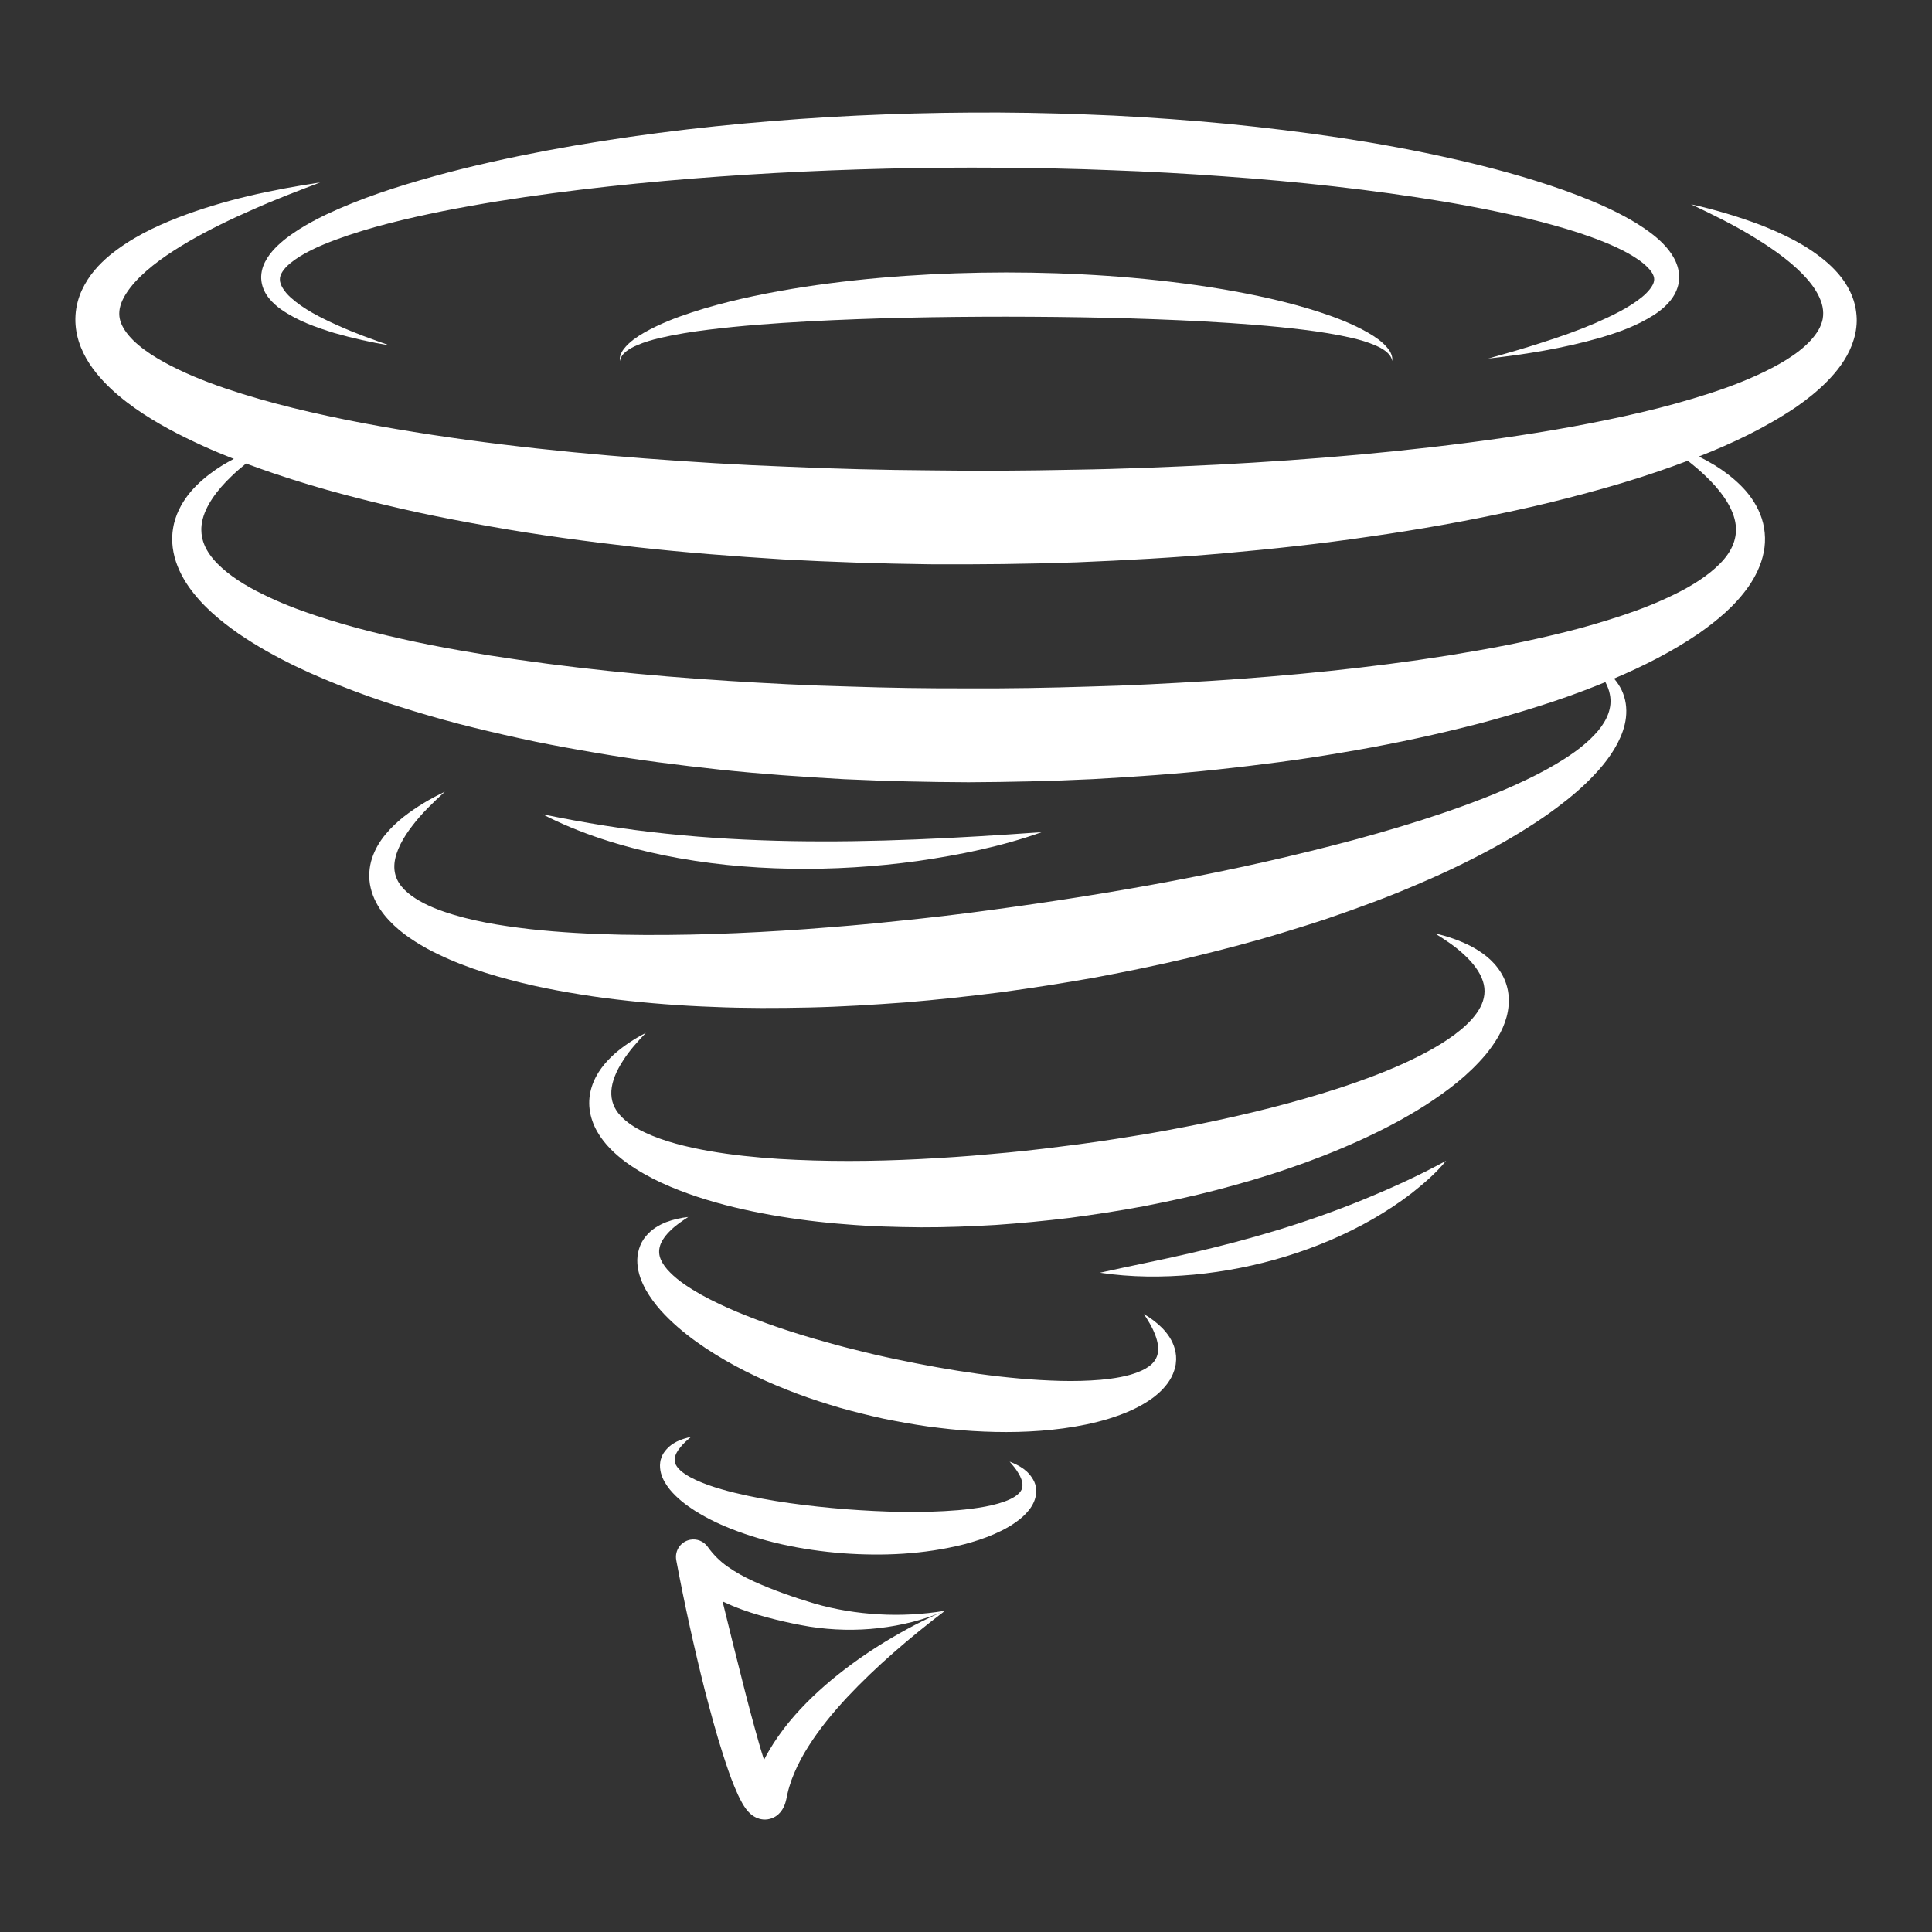
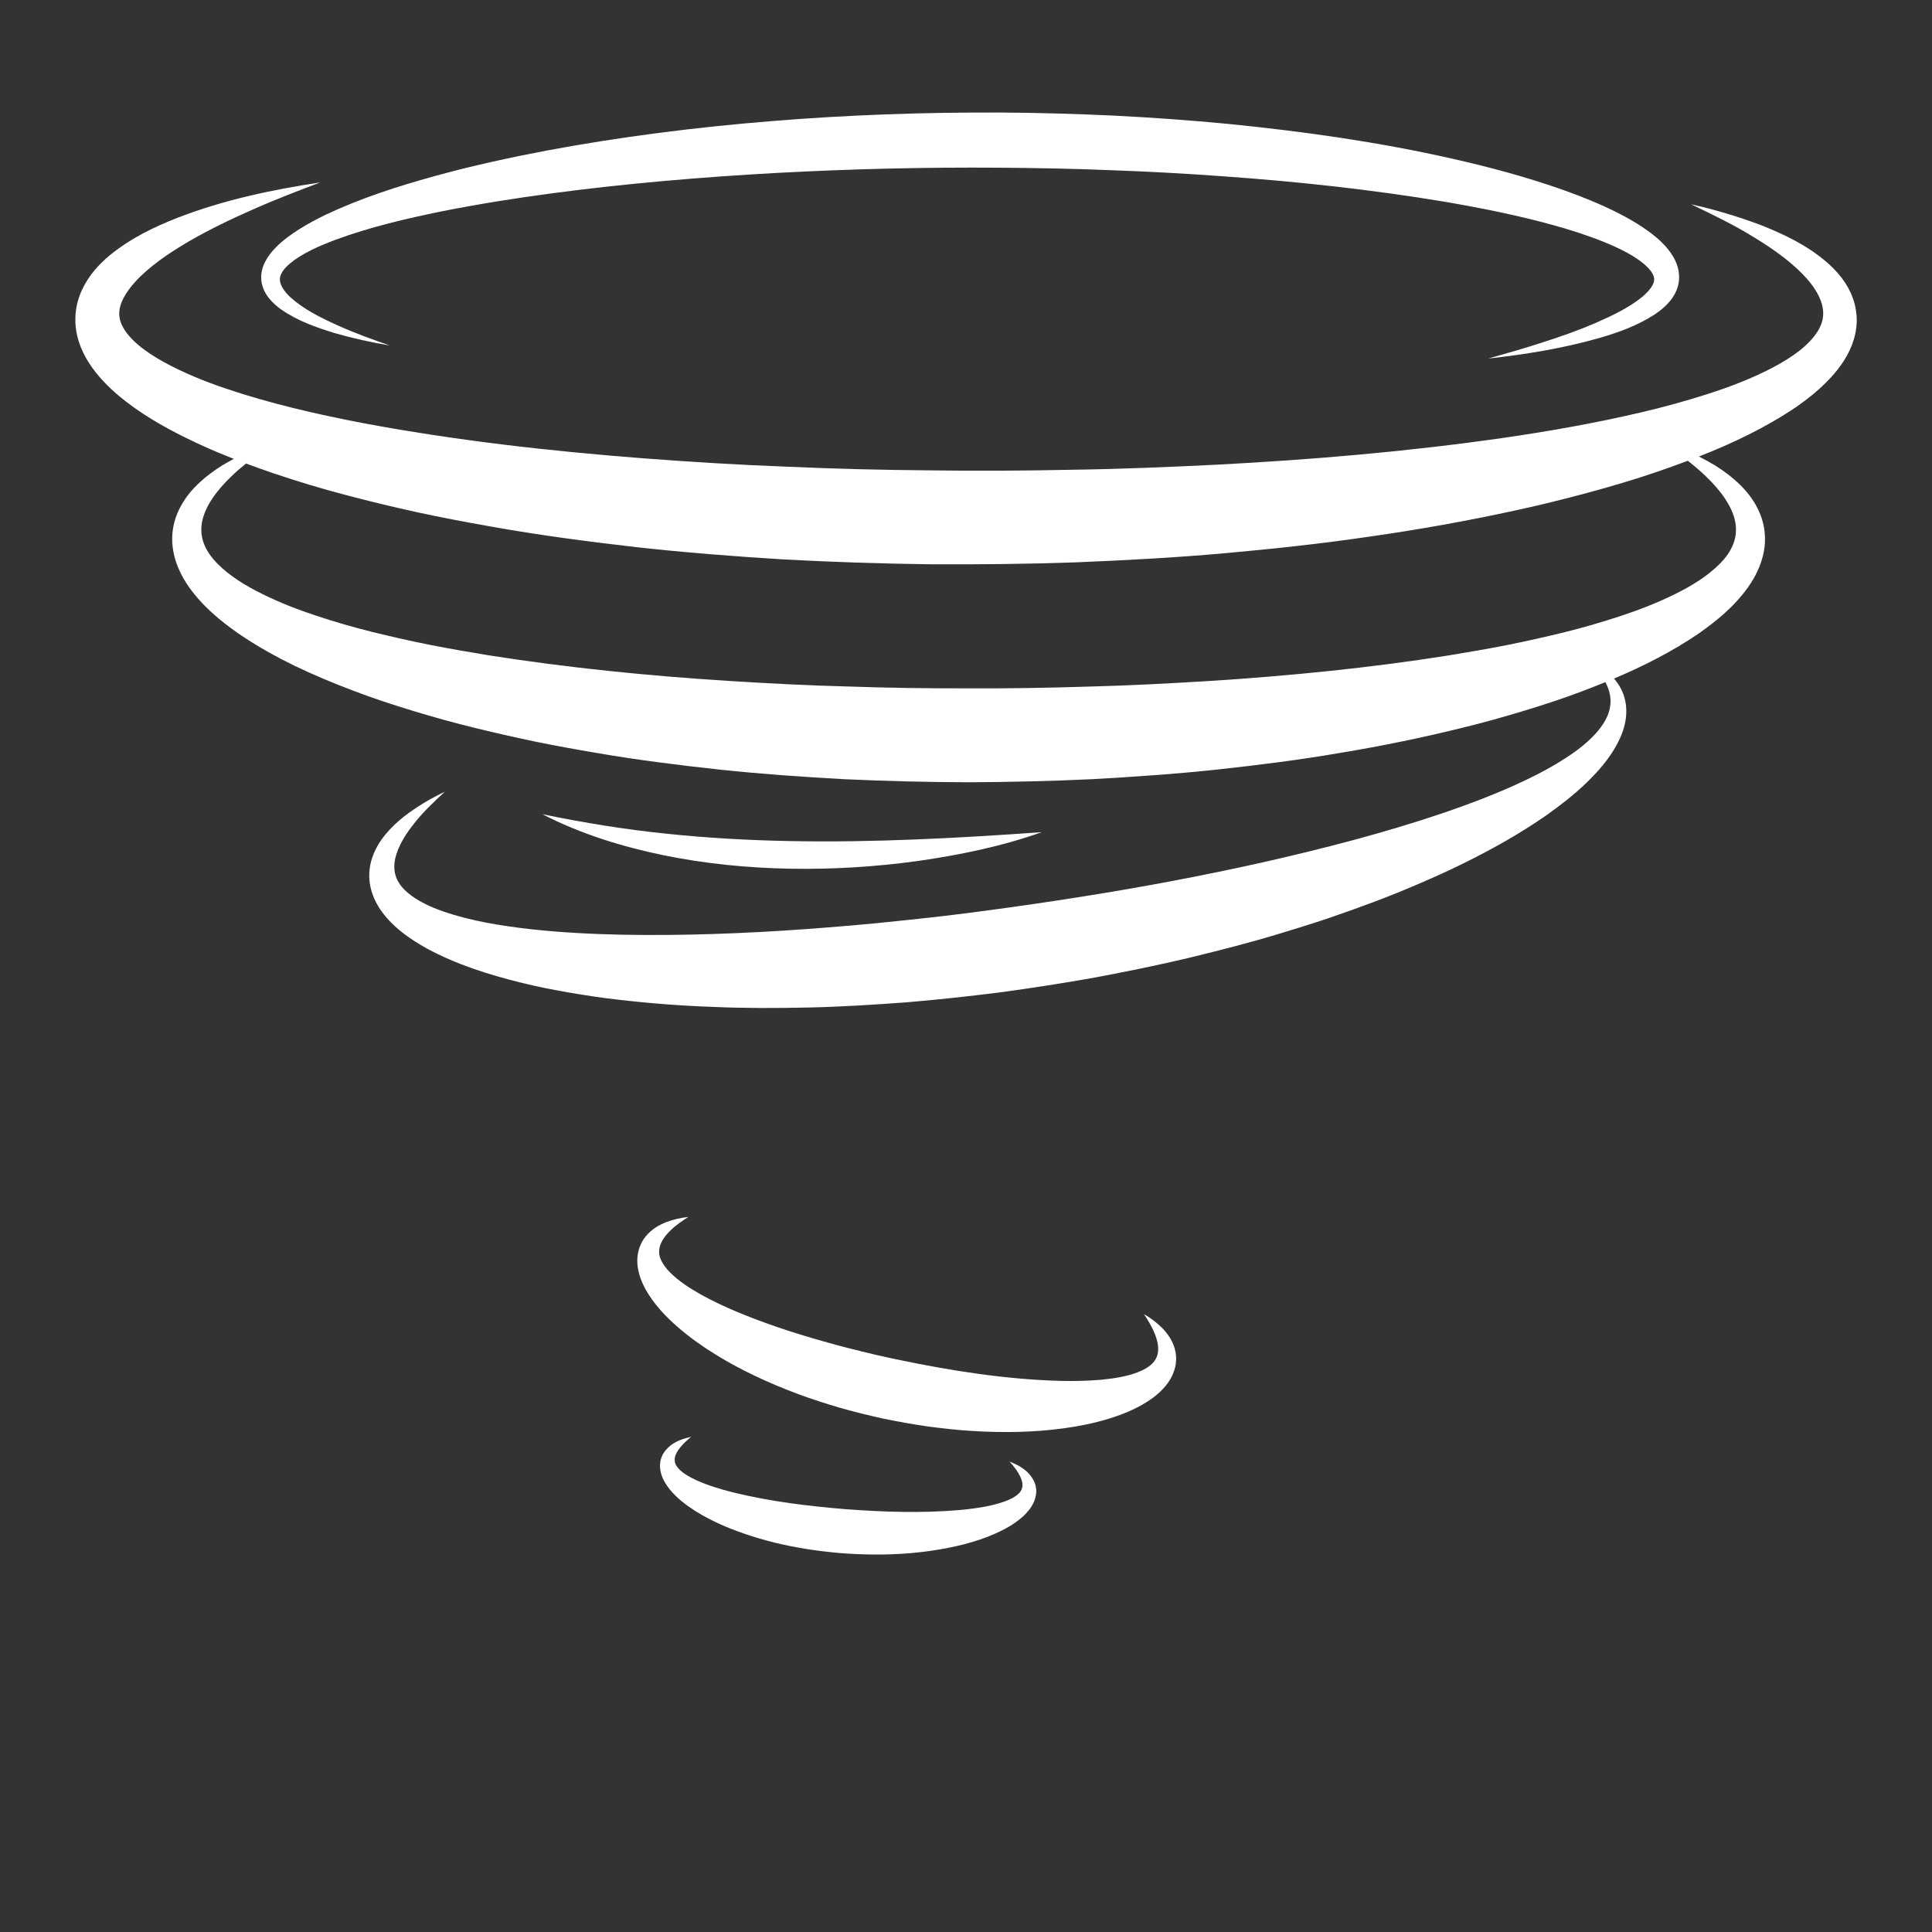
<svg xmlns="http://www.w3.org/2000/svg" version="1.1" id="栝鍣_1" x="0px" y="0px" width="250px" height="250px" viewBox="0 0 250 250" enable-background="new 0 0 250 250" xml:space="preserve">
  <rect x="0" y="0" width="250" height="250" fill="#333333" stroke="none" />
  <g>
    <path fill="#FFFFFF" d="M239.729,38.5c-0.713-1.922-1.967-3.349-3.26-4.497c-2.629-2.283-5.591-3.668-8.556-4.854   c-2.994-1.13-6.022-2.034-9.101-2.716c2.848,1.345,5.662,2.722,8.291,4.355c2.619,1.602,5.146,3.423,6.965,5.58   c0.895,1.072,1.55,2.246,1.767,3.331c0.108,0.562,0.116,1.021,0.019,1.598c-0.084,0.417-0.278,0.955-0.549,1.413   c-0.554,0.947-1.433,1.87-2.484,2.688c-1.051,0.822-2.26,1.554-3.529,2.216c-2.546,1.326-5.327,2.405-8.18,3.326   c-2.854,0.917-5.774,1.729-8.737,2.418c-5.926,1.391-11.97,2.458-18.054,3.334c-12.17,1.74-24.486,2.79-36.823,3.436   c-6.171,0.303-12.351,0.564-18.532,0.654c-6.188,0.128-12.355,0.174-18.554,0.083c-6.184-0.043-12.367-0.2-18.54-0.474   c-6.176-0.224-12.341-0.613-18.494-1.075c-12.299-0.944-24.567-2.337-36.578-4.597c-5.991-1.157-11.935-2.531-17.574-4.438   c-2.812-0.95-5.542-2.069-7.997-3.414c-1.219-0.673-2.37-1.413-3.324-2.224c-0.961-0.805-1.704-1.689-2.099-2.512   c-0.203-0.409-0.319-0.823-0.361-1.224c-0.04-0.44-0.004-0.871,0.138-1.359c0.273-0.971,0.976-2.038,1.874-3.04   c1.828-2.02,4.36-3.73,6.966-5.267c2.636-1.522,5.429-2.878,8.283-4.123c2.846-1.277,5.777-2.388,8.72-3.51   c-6.224,0.941-12.431,2.243-18.468,4.577c-3.013,1.188-6,2.604-8.769,4.861c-1.367,1.142-2.694,2.559-3.599,4.504   c-0.445,0.962-0.747,2.086-0.82,3.211c-0.078,1.165,0.078,2.32,0.41,3.381c0.668,2.138,1.905,3.791,3.173,5.164   c1.288,1.377,2.679,2.496,4.096,3.507c2.843,2.001,5.824,3.521,8.822,4.892c1.319,0.601,2.651,1.151,3.987,1.674   c-0.487,0.261-0.974,0.524-1.452,0.813c-1.17,0.725-2.296,1.566-3.334,2.583c-1.033,1.016-1.96,2.254-2.568,3.757   c-0.148,0.376-0.277,0.767-0.375,1.17c-0.046,0.205-0.096,0.396-0.129,0.636l-0.051,0.344l-0.03,0.247   c-0.09,0.863-0.03,1.709,0.131,2.542c0.326,1.668,1.08,3.157,1.963,4.439c1.807,2.562,4.104,4.423,6.43,6.066   c4.717,3.214,9.78,5.472,14.896,7.412c2.558,0.979,5.15,1.821,7.75,2.614c2.602,0.788,5.213,1.521,7.843,2.16   c2.628,0.649,5.265,1.245,7.907,1.798c2.645,0.541,5.298,1.019,7.955,1.469c5.311,0.917,10.65,1.583,15.993,2.164   c5.345,0.567,10.703,0.937,16.062,1.236c5.361,0.248,10.725,0.376,16.088,0.396c5.362-0.029,10.729-0.143,16.086-0.406   c5.357-0.3,10.719-0.662,16.063-1.239s10.683-1.251,15.992-2.166c5.314-0.877,10.604-1.966,15.858-3.267   c2.63-0.638,5.24-1.377,7.842-2.162c2.603-0.789,5.191-1.636,7.751-2.613c0.938-0.355,1.872-0.727,2.807-1.108   c0.272,0.519,0.479,1.052,0.578,1.589c0.354,1.746-0.394,3.353-1.526,4.714c-1.154,1.363-2.649,2.534-4.25,3.563   c-1.604,1.032-3.312,1.958-5.073,2.792c-3.518,1.688-7.219,3.085-10.965,4.36c-3.751,1.267-7.564,2.393-11.407,3.432   c-15.391,4.117-31.176,6.93-47.021,9.057c-3.961,0.548-7.932,1.002-11.906,1.406c-3.97,0.438-7.951,0.752-11.929,1.052   c-7.955,0.568-15.924,0.872-23.843,0.72c-3.957-0.082-7.901-0.293-11.786-0.718c-3.869-0.446-7.736-1.07-11.231-2.286   c-1.738-0.597-3.378-1.386-4.597-2.405c-1.216-1.024-1.888-2.24-1.735-3.835c0.16-1.595,1.127-3.338,2.328-4.875   c1.193-1.578,2.669-2.988,4.182-4.376c-1.86,0.877-3.642,1.937-5.324,3.239c-0.832,0.663-1.625,1.403-2.341,2.268   c-0.716,0.861-1.341,1.87-1.739,3.061c-0.401,1.177-0.503,2.584-0.183,3.89c0.307,1.32,0.976,2.495,1.75,3.472   c1.583,1.952,3.54,3.238,5.481,4.334c3.937,2.123,8.049,3.401,12.165,4.423c2.06,0.519,4.13,0.924,6.203,1.283   c2.073,0.354,4.147,0.678,6.226,0.911c4.155,0.491,8.314,0.81,12.472,0.958c4.158,0.182,8.311,0.166,12.456,0.076   c4.146-0.09,8.281-0.354,12.41-0.656c4.125-0.338,8.238-0.793,12.34-1.309c4.098-0.557,8.184-1.195,12.258-1.92   c4.063-0.771,8.121-1.583,12.148-2.547c4.021-0.975,8.039-2.003,12.007-3.218c1.985-0.601,3.968-1.216,5.937-1.878   c1.969-0.671,3.927-1.37,5.873-2.102c1.951-0.722,3.882-1.515,5.8-2.334c1.92-0.823,3.827-1.673,5.707-2.606   c3.763-1.842,7.446-3.9,10.942-6.333c1.737-1.235,3.438-2.549,5.017-4.051c1.561-1.514,3.065-3.17,4.142-5.223   c0.528-1.021,0.96-2.147,1.094-3.353c0.068-0.599,0.061-1.213-0.029-1.81c-0.092-0.599-0.258-1.144-0.514-1.702   c-0.271-0.567-0.615-1.069-1-1.521c3.77-1.594,7.469-3.455,10.977-5.844c2.324-1.641,4.621-3.5,6.427-6.061   c0.883-1.281,1.638-2.768,1.963-4.434c0.345-1.658,0.154-3.438-0.452-4.933c-0.604-1.502-1.531-2.741-2.563-3.755   c-1.035-1.017-2.162-1.859-3.332-2.584c-0.67-0.403-1.351-0.773-2.036-1.122c4.309-1.689,8.544-3.688,12.563-6.39   c1.396-0.973,2.767-2.047,4.03-3.332c1.255-1.282,2.458-2.791,3.203-4.704c0.367-0.972,0.604-1.962,0.626-3.11   C240.271,40.555,240.085,39.433,239.729,38.5z M220.748,61.646c1.835,1.747,3.4,3.835,3.795,5.898   c0.384,2.048-0.443,3.838-1.99,5.399c-1.537,1.554-3.594,2.845-5.781,3.919c-2.188,1.086-4.521,2.005-6.916,2.799   c-2.396,0.79-4.836,1.511-7.315,2.125c-2.479,0.612-4.981,1.176-7.505,1.679c-2.521,0.506-5.067,0.927-7.612,1.352   c-10.2,1.613-20.541,2.637-30.905,3.301c-5.186,0.315-10.375,0.597-15.574,0.724c-5.197,0.165-10.399,0.259-15.604,0.23   c-5.204,0.018-10.407-0.061-15.603-0.24c-5.199-0.129-10.39-0.403-15.574-0.729c-10.367-0.658-20.703-1.698-30.905-3.303   c-2.545-0.424-5.089-0.851-7.61-1.354c-2.522-0.5-5.024-1.068-7.505-1.679c-2.48-0.614-4.922-1.33-7.316-2.124   c-2.392-0.793-4.727-1.708-6.915-2.796c-2.186-1.072-4.244-2.359-5.779-3.914c-0.762-0.775-1.372-1.618-1.72-2.513   c-0.178-0.442-0.289-0.921-0.337-1.377l-0.021-0.398c-0.011-0.09-0.002-0.225,0-0.347c0.01-0.248,0.041-0.5,0.088-0.754   c0.39-2.061,1.956-4.149,3.79-5.896c0.599-0.586,1.243-1.135,1.903-1.669c1.184,0.44,2.372,0.865,3.561,1.269   c3.069,1.033,6.154,1.97,9.262,2.785c3.104,0.823,6.22,1.571,9.343,2.255c3.125,0.675,6.261,1.269,9.4,1.824   c6.277,1.127,12.587,1.959,18.899,2.683c6.316,0.706,12.647,1.192,18.979,1.587c6.335,0.345,12.673,0.552,19.01,0.634   c6.327,0.035,12.684-0.028,19.013-0.252c6.335-0.262,12.671-0.599,18.992-1.162c6.32-0.562,12.64-1.237,18.931-2.167   c6.297-0.895,12.567-2.013,18.807-3.373c3.123-0.668,6.228-1.442,9.322-2.274c3.094-0.834,6.178-1.741,9.229-2.79   c1.275-0.44,2.548-0.899,3.818-1.376C219.218,60.266,220.016,60.929,220.748,61.646z" />
    <path fill="#FFFFFF" d="M35.603,32.105c-0.487,0.508-0.954,1.086-1.313,1.802c-0.179,0.357-0.327,0.751-0.413,1.175   c-0.023,0.105-0.036,0.216-0.053,0.323c-0.013,0.117-0.024,0.261-0.029,0.371l0.004,0.292c0.005,0.11,0.016,0.219,0.03,0.327   c0.117,0.875,0.517,1.625,0.982,2.201c0.469,0.58,0.999,1.035,1.541,1.428c2.192,1.525,4.552,2.334,6.91,3.066   c2.374,0.679,4.764,1.214,7.176,1.616c-2.308-0.804-4.603-1.628-6.802-2.629c-2.184-0.982-4.384-2.092-6.035-3.591   c-0.811-0.736-1.398-1.64-1.384-2.324c-0.023-0.642,0.496-1.392,1.294-2.062c1.61-1.335,3.811-2.29,5.986-3.103   c4.413-1.623,9.099-2.721,13.794-3.676c4.709-0.931,9.466-1.692,14.245-2.32c9.557-1.269,19.187-2.08,28.829-2.618   c9.644-0.522,19.305-0.756,28.961-0.683c4.828,0.037,9.654,0.124,14.479,0.324c4.823,0.174,9.644,0.434,14.452,0.787   c9.621,0.679,19.218,1.717,28.688,3.294c4.729,0.813,9.437,1.75,14.009,3.016c2.284,0.629,4.536,1.352,6.678,2.222   c1.069,0.434,2.11,0.912,3.076,1.451c0.959,0.536,1.86,1.153,2.504,1.812c0.323,0.325,0.565,0.659,0.697,0.95   c0.129,0.29,0.171,0.537,0.12,0.81c-0.086,0.595-0.758,1.43-1.586,2.097c-1.694,1.377-3.889,2.411-6.064,3.368   c-2.199,0.942-4.488,1.745-6.802,2.481c-2.31,0.762-4.655,1.42-7.009,2.085c4.858-0.539,9.701-1.319,14.479-2.69   c2.391-0.702,4.76-1.536,7.04-2.999c0.565-0.377,1.126-0.809,1.651-1.351c0.52-0.543,1.021-1.221,1.316-2.103   c0.311-0.896,0.28-1.923,0.014-2.782c-0.269-0.864-0.709-1.565-1.178-2.161c-0.953-1.189-2.049-2.024-3.145-2.784   c-1.104-0.748-2.232-1.386-3.376-1.97c-2.289-1.159-4.631-2.092-6.986-2.941c-4.72-1.673-9.515-2.965-14.341-4.056   c-9.65-2.189-19.423-3.564-29.216-4.538c-4.9-0.467-9.808-0.815-14.72-1.066c-4.914-0.223-9.828-0.372-14.741-0.395   c-9.831-0.041-19.662,0.306-29.461,1.104c-9.799,0.792-19.57,2.019-29.256,3.834c-4.841,0.923-9.665,1.976-14.437,3.295   c-4.77,1.324-9.51,2.838-14.085,5c-1.139,0.554-2.266,1.152-3.367,1.84C37.666,30.328,36.585,31.092,35.603,32.105z" />
-     <path fill="#FFFFFF" d="M178.395,43.942c-0.912-0.68-1.906-1.214-2.912-1.704c-2.019-0.968-4.123-1.683-6.237-2.324   c-4.241-1.254-8.562-2.111-12.896-2.789c-8.677-1.319-17.428-1.868-26.168-1.871c-8.741,0.012-17.493,0.559-26.167,1.878   c-4.333,0.68-8.654,1.536-12.894,2.789c-2.115,0.64-4.221,1.354-6.239,2.322c-1.005,0.488-2,1.022-2.912,1.701   c-0.449,0.348-0.88,0.732-1.231,1.191c-0.35,0.447-0.611,1.029-0.525,1.582c0.085-0.55,0.447-0.957,0.845-1.272   c0.407-0.316,0.872-0.556,1.351-0.761c0.956-0.418,1.973-0.713,3.002-0.956c2.065-0.477,4.171-0.808,6.289-1.069   c4.235-0.524,8.507-0.833,12.782-1.067c8.552-0.463,17.125-0.613,25.701-0.617c8.572,0.012,17.146,0.161,25.697,0.625   c4.275,0.235,8.546,0.544,12.782,1.066c2.114,0.261,4.224,0.591,6.287,1.067c1.028,0.242,2.047,0.535,3.003,0.954   c0.479,0.205,0.945,0.443,1.354,0.759c0.396,0.316,0.76,0.723,0.844,1.272c0.086-0.553-0.174-1.135-0.523-1.583   C179.273,44.675,178.843,44.291,178.395,43.942z" />
-     <path fill="#FFFFFF" d="M194.193,125.809c-1.021-1.625-2.481-2.646-3.938-3.414c-1.483-0.738-3.007-1.26-4.563-1.609   c1.35,0.843,2.662,1.712,3.77,2.758c1.109,1.017,2.033,2.202,2.421,3.407c0.804,2.408-0.743,4.533-2.866,6.303   c-2.135,1.766-4.769,3.158-7.461,4.391c-2.718,1.22-5.547,2.269-8.426,3.203c-5.766,1.866-11.702,3.334-17.695,4.558   c-3,0.598-6.008,1.18-9.035,1.647c-3.023,0.495-6.061,0.943-9.104,1.307c-3.042,0.396-6.092,0.727-9.146,0.983   c-3.05,0.296-6.106,0.483-9.163,0.644c-6.109,0.308-12.225,0.344-18.271-0.028c-3.02-0.197-6.023-0.505-8.953-1.017   c-2.915-0.521-5.812-1.221-8.314-2.399c-1.248-0.58-2.373-1.312-3.173-2.188c-0.807-0.875-1.238-1.928-1.167-3.192   c0.078-1.261,0.675-2.64,1.498-3.897c0.809-1.289,1.866-2.457,2.962-3.611c-1.42,0.725-2.767,1.605-4.023,2.688   c-1.221,1.103-2.384,2.455-2.972,4.284c-0.29,0.911-0.407,1.918-0.275,2.934c0.127,1.01,0.483,1.983,0.965,2.842   c0.983,1.724,2.382,2.986,3.801,4.041c2.894,2.07,6.033,3.371,9.185,4.427c3.159,1.039,6.364,1.782,9.579,2.351   c3.216,0.566,6.443,0.963,9.673,1.205c3.229,0.274,6.46,0.358,9.687,0.385c3.227,0.012,6.447-0.119,9.664-0.305   c3.209-0.222,6.414-0.529,9.604-0.917c3.188-0.425,6.367-0.907,9.531-1.501c3.158-0.62,6.313-1.285,9.434-2.104   c3.121-0.82,6.229-1.709,9.288-2.773c3.067-1.036,6.096-2.225,9.069-3.566c2.974-1.352,5.896-2.857,8.697-4.651   c2.791-1.804,5.51-3.841,7.797-6.56c1.113-1.375,2.156-2.942,2.682-4.854c0.255-0.949,0.357-1.979,0.23-2.987   C195.063,127.572,194.7,126.613,194.193,125.809z" />
    <path fill="#FFFFFF" d="M150.357,171.813c-0.724-0.707-1.498-1.293-2.332-1.771c0.521,0.806,1.023,1.601,1.354,2.437   c0.35,0.817,0.542,1.664,0.477,2.373c-0.135,1.373-1.189,2.154-2.61,2.707c-1.42,0.558-3.108,0.824-4.806,0.984   c-1.709,0.146-3.461,0.186-5.226,0.143c-7.063-0.188-14.238-1.321-21.239-2.793c-1.809-0.375-3.517-0.77-5.272-1.221   c-1.749-0.417-3.476-0.906-5.198-1.4c-3.442-0.996-6.831-2.147-10.091-3.498c-1.625-0.684-3.214-1.424-4.712-2.258   c-1.484-0.838-2.916-1.77-3.985-2.853c-0.542-0.534-0.961-1.106-1.207-1.681c-0.246-0.569-0.3-1.17-0.078-1.852   c0.228-0.672,0.748-1.365,1.398-1.973c0.642-0.633,1.424-1.152,2.229-1.678c-0.958,0.096-1.903,0.313-2.854,0.664   c-0.931,0.373-1.886,0.912-2.642,1.838c-0.776,0.904-1.184,2.266-1.086,3.531c0.088,1.273,0.553,2.399,1.088,3.383   c1.119,1.961,2.591,3.469,4.123,4.815c1.542,1.341,3.182,2.501,4.87,3.542c3.375,2.092,6.946,3.721,10.589,5.092   c1.823,0.687,3.676,1.271,5.535,1.823c1.852,0.522,3.779,0.998,5.624,1.405c1.93,0.389,3.813,0.736,5.741,1.009   c1.924,0.25,3.854,0.478,5.799,0.588c3.885,0.236,7.811,0.192,11.743-0.337c1.968-0.27,3.937-0.652,5.89-1.251   c1.946-0.606,3.903-1.384,5.725-2.717c0.89-0.679,1.773-1.517,2.371-2.642c0.146-0.281,0.273-0.576,0.371-0.885   c0.047-0.154,0.093-0.301,0.134-0.486c0.019-0.086,0.043-0.188,0.053-0.258l0.019-0.178c0.096-0.669,0.022-1.277-0.129-1.857   C151.708,173.413,151.057,172.533,150.357,171.813z" />
    <path fill="#FFFFFF" d="M130.645,189.13c0.429,0.498,0.842,0.978,1.143,1.511c0.314,0.508,0.523,1.06,0.521,1.52   c0,0.24-0.054,0.402-0.131,0.626c-0.068,0.126-0.189,0.313-0.328,0.446c-0.283,0.287-0.688,0.554-1.156,0.768   c-0.938,0.441-2.062,0.729-3.198,0.95c-1.144,0.213-2.325,0.358-3.517,0.463c-4.782,0.396-9.684,0.239-14.544-0.125   c-4.858-0.396-9.725-0.998-14.387-2.129c-1.161-0.288-2.307-0.609-3.402-1c-1.09-0.396-2.155-0.851-3.012-1.431   c-0.428-0.283-0.789-0.605-1.023-0.935c-0.117-0.165-0.208-0.331-0.257-0.515l-0.017-0.069l-0.004-0.019   c-0.011,0.095-0.003,0.019-0.006,0.035v-0.016l-0.002-0.063c-0.003-0.082-0.005-0.172-0.011-0.188   c-0.018-0.061-0.01-0.189,0.008-0.297c0.065-0.455,0.355-0.967,0.747-1.42c0.375-0.479,0.863-0.893,1.36-1.316   c-1.25,0.29-2.616,0.7-3.559,2.1c-0.113,0.185-0.206,0.354-0.289,0.604l-0.089,0.28l-0.018,0.06l-0.004,0.014   c-0.003,0.027,0.001-0.039-0.009,0.063l-0.007,0.042l-0.025,0.168c-0.06,0.45-0.013,0.915,0.095,1.343   c0.226,0.858,0.682,1.545,1.155,2.146c0.98,1.175,2.122,2.028,3.29,2.774c1.172,0.74,2.387,1.354,3.622,1.892   c4.953,2.11,10.171,3.157,15.405,3.575c5.237,0.385,10.553,0.158,15.771-1.162c1.302-0.344,2.597-0.756,3.871-1.311   c1.271-0.557,2.527-1.225,3.676-2.231c0.562-0.519,1.117-1.124,1.474-1.938c0.173-0.416,0.284-0.83,0.303-1.334   c0.011-0.404-0.083-0.885-0.249-1.255C133.117,190.229,131.831,189.611,130.645,189.13z" />
-     <path fill="#FFFFFF" d="M113.689,208.891c-2.828-0.16-5.608-0.621-8.278-1.385c-2.656-0.799-5.406-1.755-7.876-2.878   c-1.24-0.563-2.406-1.212-3.42-1.933c-1.021-0.729-1.826-1.547-2.545-2.549c-0.497-0.69-1.365-1.074-2.257-0.905   c-1.228,0.231-2.035,1.413-1.805,2.642l0.024,0.133c1.056,5.611,2.278,11.158,3.672,16.702c0.725,2.765,1.456,5.532,2.346,8.291   c0.447,1.384,0.898,2.765,1.48,4.173c0.298,0.713,0.595,1.412,1.064,2.226c0.123,0.207,0.256,0.422,0.445,0.674   c0.098,0.128,0.202,0.26,0.356,0.42c0.144,0.147,0.344,0.342,0.677,0.547c0.097,0.058,0.177,0.104,0.292,0.155   c0.126,0.056,0.254,0.104,0.389,0.145c0.164,0.045,0.333,0.075,0.503,0.092c0.193,0.015,0.392,0.01,0.585-0.019   c0.835-0.122,1.381-0.614,1.615-0.896c0.259-0.305,0.388-0.557,0.477-0.744c0.097-0.204,0.151-0.365,0.198-0.516   c0.049-0.158,0.081-0.285,0.112-0.42l0.063-0.301l0.094-0.445c0.066-0.299,0.146-0.596,0.234-0.892   c0.176-0.595,0.392-1.185,0.643-1.771c0.497-1.17,1.112-2.328,1.825-3.445c1.419-2.247,3.16-4.371,5.044-6.391   c3.792-4.031,8.096-7.709,12.629-11.162c-2.641,1.101-5.171,2.457-7.634,3.938c-2.458,1.494-4.824,3.161-7.068,5.022   c-2.234,1.873-4.352,3.941-6.186,6.345c-0.909,1.204-1.758,2.485-2.467,3.879c-0.018,0.037-0.034,0.073-0.052,0.11   c-0.226-0.707-0.446-1.422-0.653-2.146c-0.754-2.665-1.483-5.379-2.162-8.105c-0.871-3.403-1.715-6.832-2.553-10.26   c0.845,0.407,1.698,0.756,2.545,1.066c1.441,0.527,2.893,0.926,4.336,1.288c1.449,0.36,2.874,0.659,4.383,0.911   c2.991,0.464,6.022,0.533,8.981,0.188c2.955-0.347,5.854-1.064,8.53-2.238C119.396,208.91,116.521,209.057,113.689,208.891z    M97.349,231.771c-0.009,0.023-0.018,0.056-0.022,0.061C97.328,231.846,97.311,231.844,97.349,231.771z" />
-     <path fill="#FFFFFF" d="M165.35,159.159c-3.729,1.137-7.507,2.126-11.34,3.006c-3.83,0.892-7.716,1.642-11.671,2.524   c4.011,0.604,8.079,0.617,12.115,0.252c4.038-0.381,8.048-1.17,11.94-2.364c3.893-1.195,7.672-2.79,11.211-4.812   c1.767-1.018,3.475-2.135,5.084-3.38c1.592-1.268,3.148-2.593,4.432-4.18c-3.541,1.94-7.122,3.555-10.746,5.04   C172.752,156.727,169.076,158.018,165.35,159.159z" />
    <path fill="#FFFFFF" d="M102.277,112.411c5.518,0.098,11.032-0.246,16.481-0.997c5.44-0.787,10.852-1.883,16.04-3.73   c-5.476,0.385-10.885,0.728-16.29,0.939c-5.402,0.221-10.79,0.312-16.166,0.214c-5.376-0.102-10.741-0.39-16.091-0.955   c-5.357-0.545-10.677-1.412-16.059-2.521c4.893,2.527,10.222,4.177,15.627,5.3C91.237,111.768,96.762,112.314,102.277,112.411z" />
  </g>
</svg>